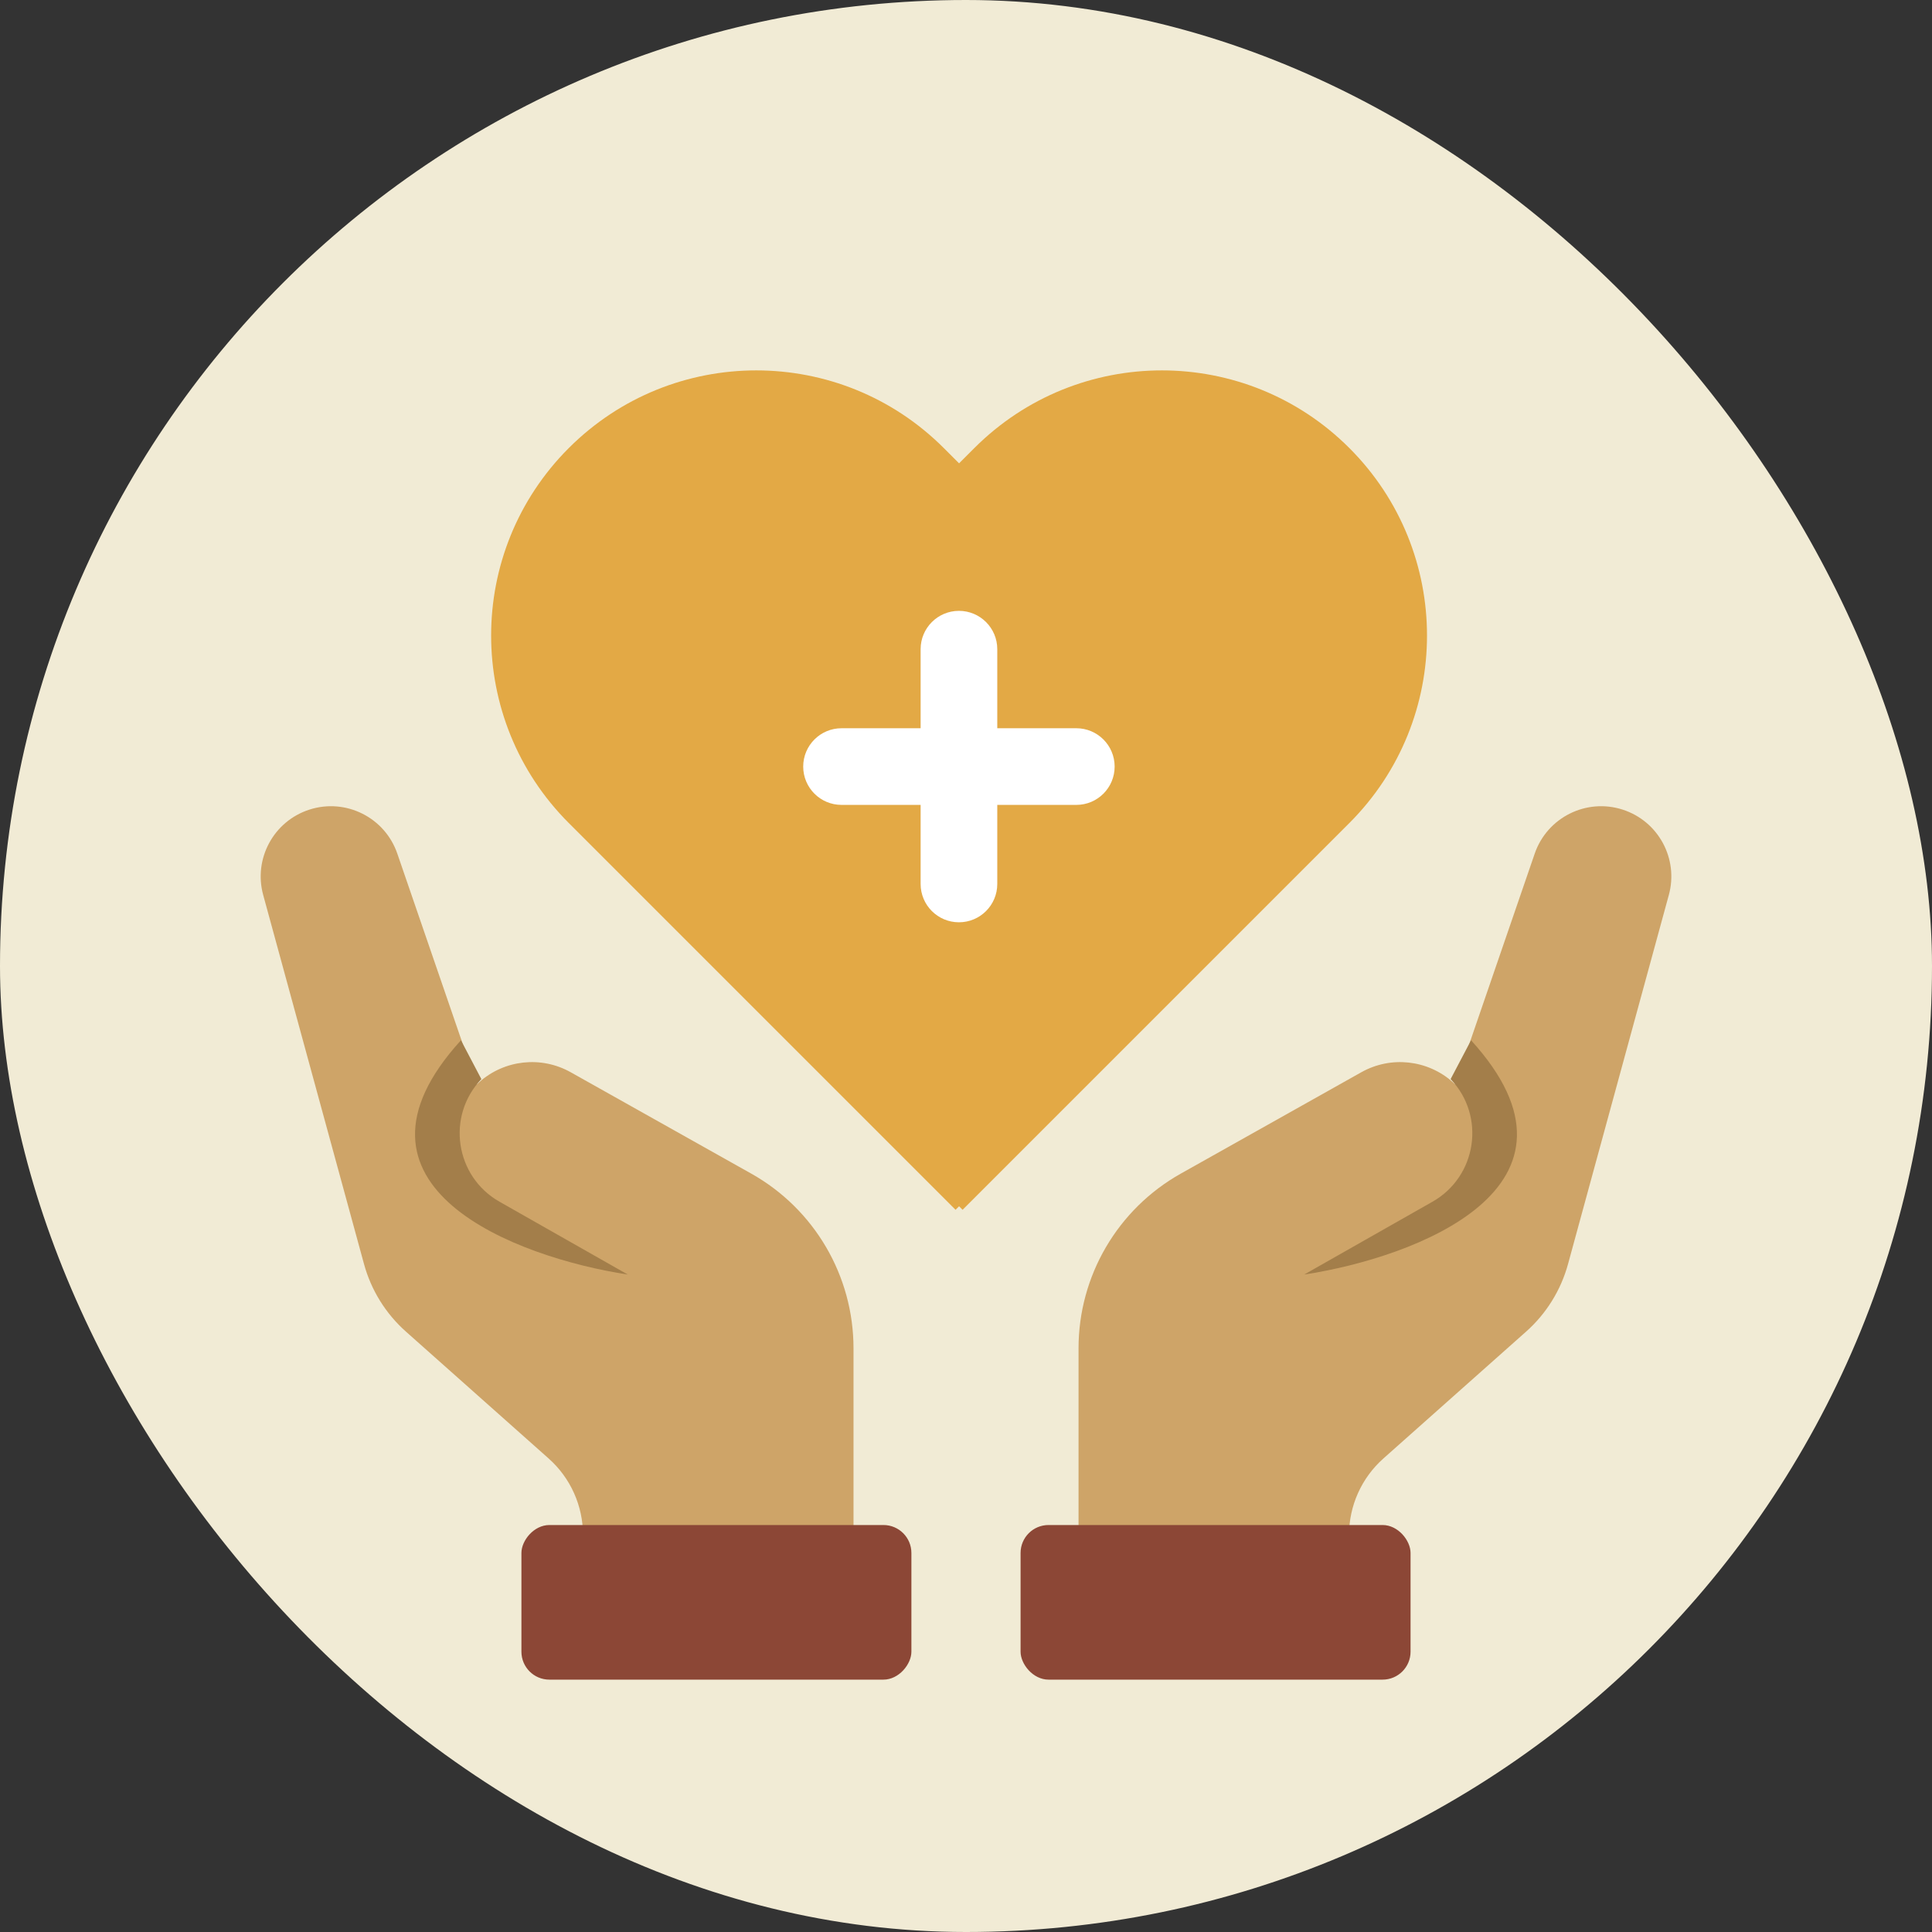
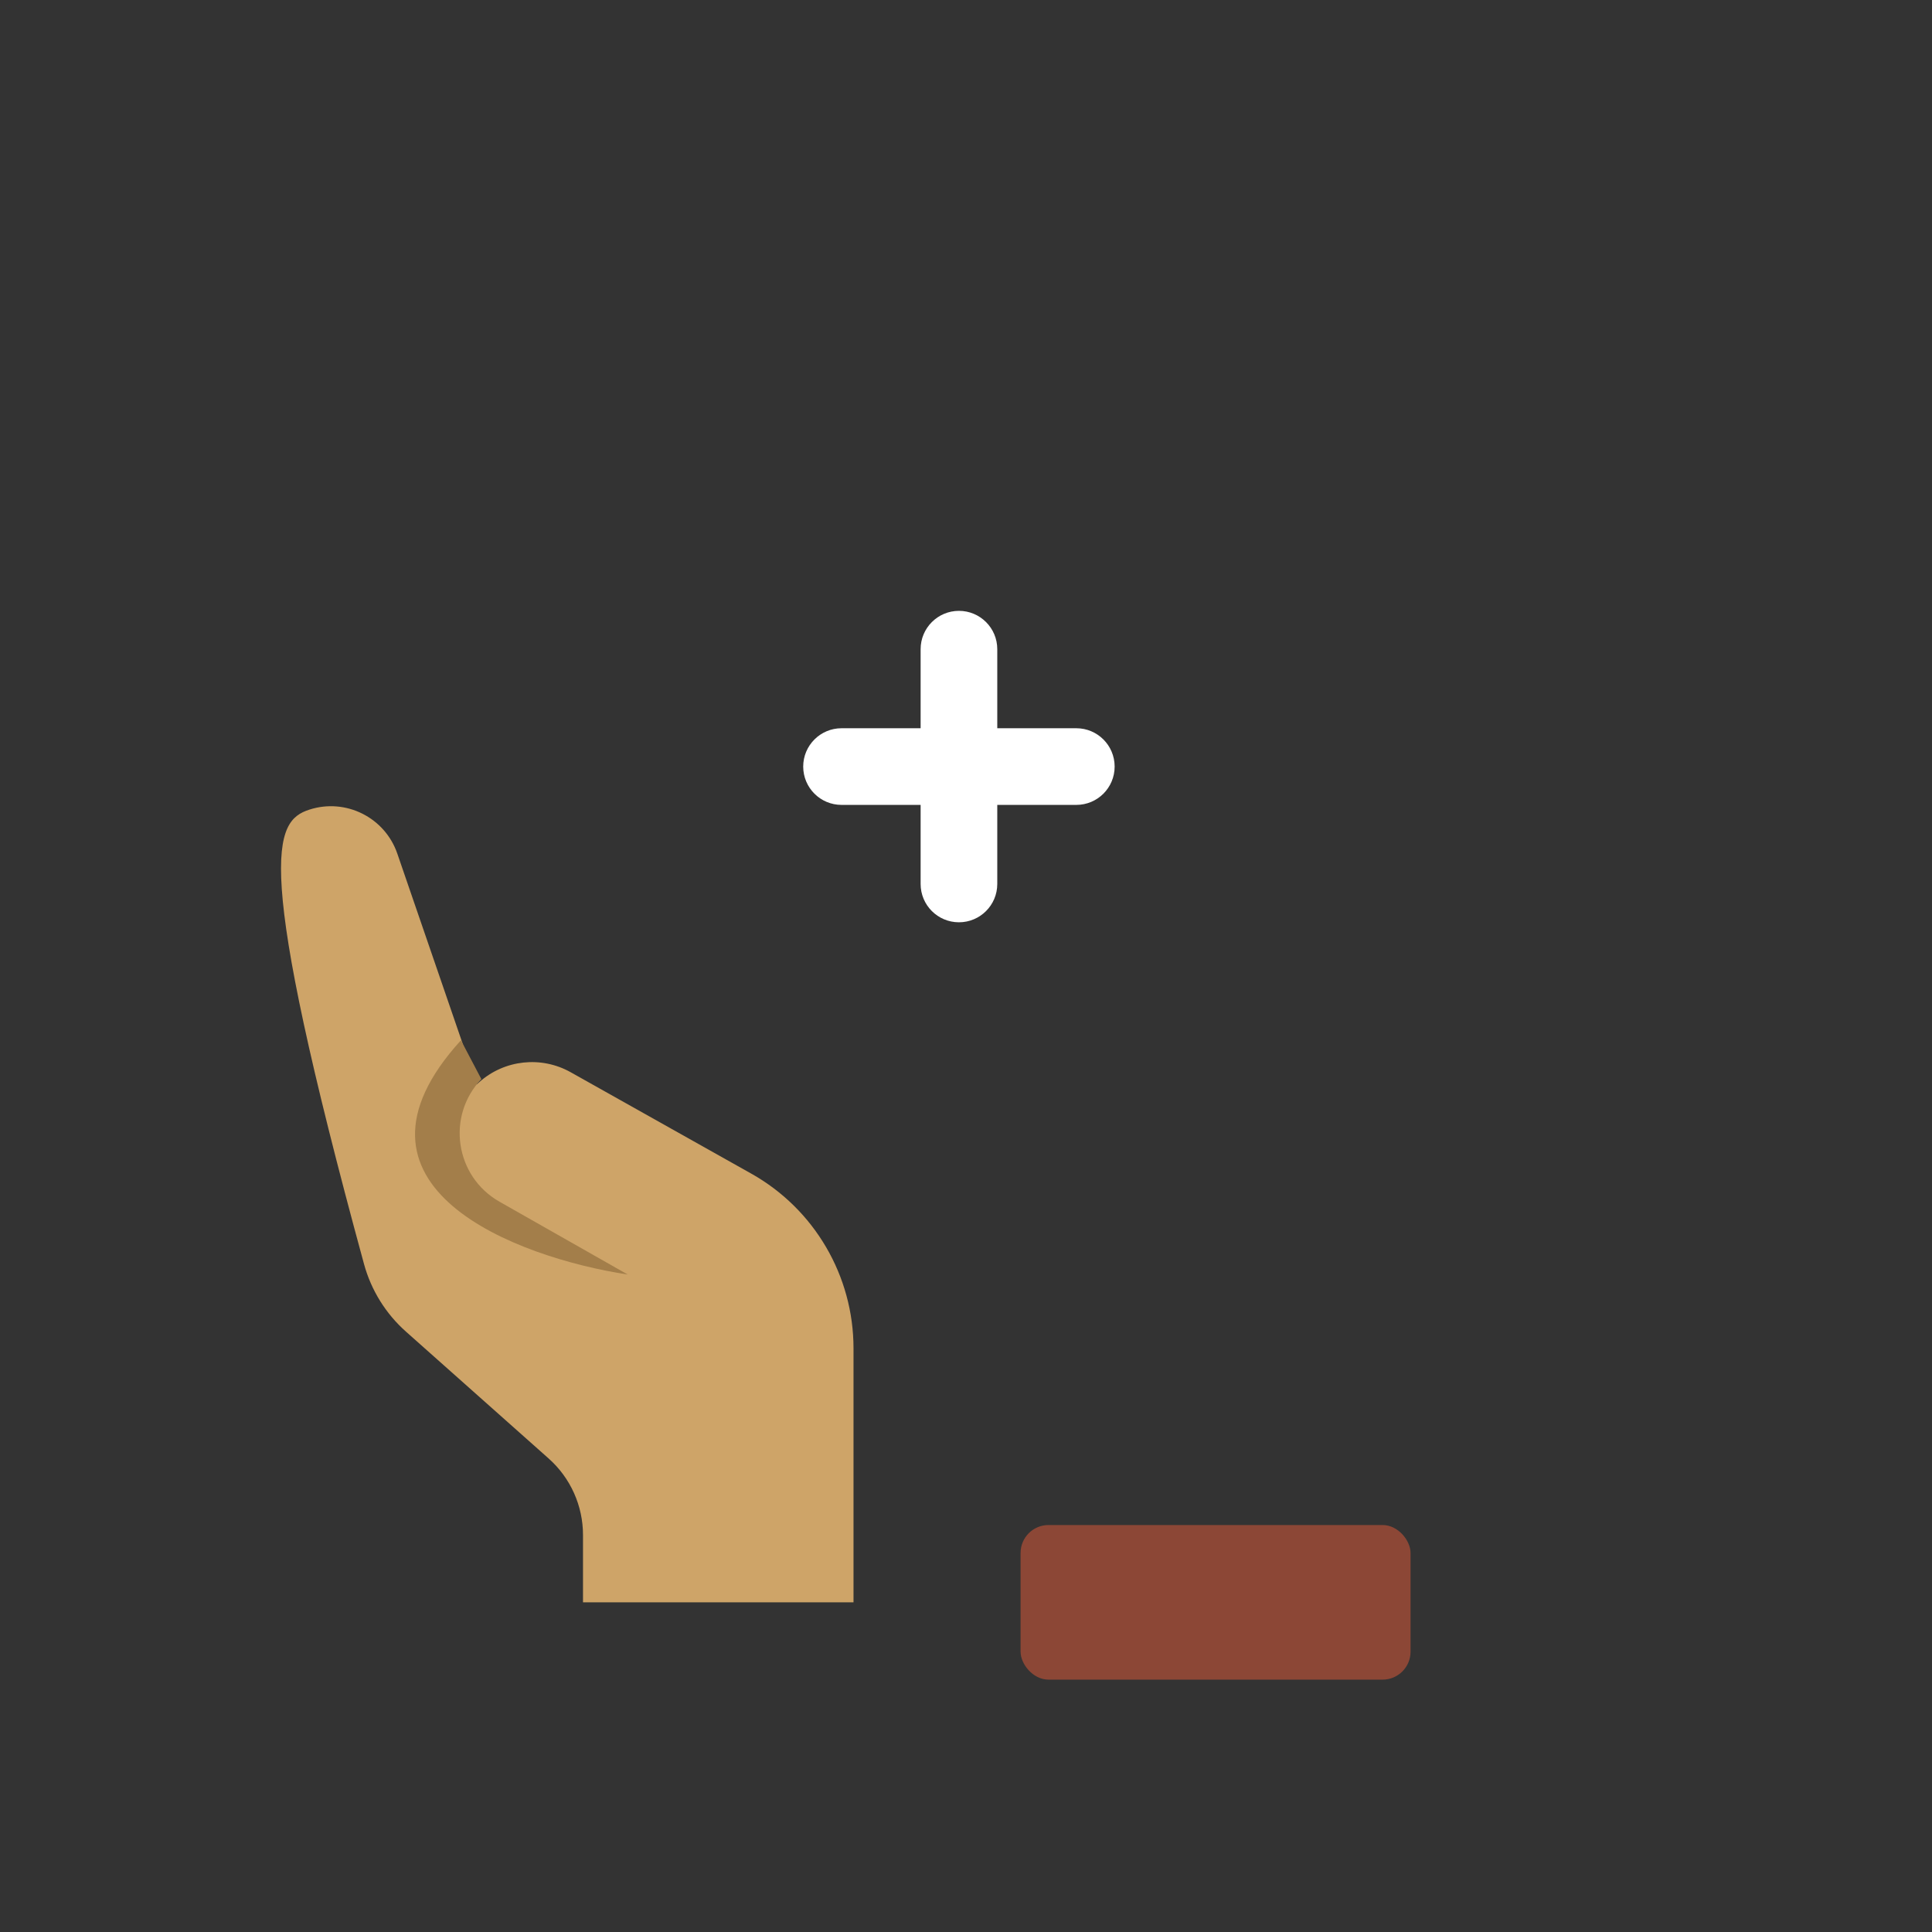
<svg xmlns="http://www.w3.org/2000/svg" width="80" height="80" viewBox="0 0 80 80" fill="none">
  <rect x="0" y="0" width="80" height="80" fill="#333333" stroke="none" />
-   <rect width="80" height="80" rx="40" fill="#F1EBD5" />
-   <path d="M44.66 55.83L44.66 66.348H55.86V63.563C55.86 62.351 56.378 61.197 57.284 60.392L63.191 55.141C64.029 54.396 64.633 53.423 64.929 52.341L69.103 37.058C69.513 35.557 68.67 34 67.189 33.524C65.681 33.039 64.064 33.85 63.549 35.347L60.264 44.905L60.157 44.81C59.112 43.879 57.591 43.714 56.37 44.399L48.894 48.597C46.278 50.065 44.66 52.831 44.66 55.83Z" fill="#CEA468" />
-   <path d="M54.004 52.776L59.317 49.76C61.158 48.714 61.528 46.216 60.067 44.683L60.913 43.075C66.44 49.147 58.61 52.072 54.004 52.776Z" fill="#A37E4A" />
  <rect x="42.26" y="63.148" width="16.148" height="6.402" rx="1.157" fill="#8C4736" />
-   <path d="M35.342 55.83L35.342 66.348H24.141V63.563C24.141 62.351 23.623 61.197 22.717 60.392L16.811 55.141C15.972 54.396 15.368 53.423 15.073 52.341L10.898 37.058C10.488 35.557 11.332 34 12.813 33.524C14.32 33.039 15.938 33.85 16.452 35.347L19.738 44.905L19.844 44.81C20.889 43.879 22.41 43.714 23.631 44.399L31.108 48.597C33.723 50.065 35.342 52.831 35.342 55.83Z" fill="#CEA468" />
+   <path d="M35.342 55.83L35.342 66.348H24.141V63.563C24.141 62.351 23.623 61.197 22.717 60.392L16.811 55.141C15.972 54.396 15.368 53.423 15.073 52.341C10.488 35.557 11.332 34 12.813 33.524C14.32 33.039 15.938 33.85 16.452 35.347L19.738 44.905L19.844 44.81C20.889 43.879 22.41 43.714 23.631 44.399L31.108 48.597C33.723 50.065 35.342 52.831 35.342 55.83Z" fill="#CEA468" />
  <path d="M25.995 52.776L20.683 49.76C18.841 48.714 18.472 46.216 19.932 44.683L19.087 43.075C13.559 49.147 21.389 52.072 25.995 52.776Z" fill="#A37E4A" />
-   <rect width="16.148" height="6.402" rx="1.157" transform="matrix(-1 0 0 1 37.739 63.148)" fill="#8C4736" />
-   <path d="M23.552 18.553C19.265 22.84 19.265 29.792 23.552 34.08L39.567 50.095L39.713 49.949L39.859 50.095L55.874 34.08C60.161 29.792 60.161 22.84 55.874 18.553C51.586 14.265 44.634 14.265 40.346 18.553L39.713 19.186L39.08 18.553C34.792 14.265 27.84 14.265 23.552 18.553Z" fill="#E3A945" />
  <path fill-rule="evenodd" clip-rule="evenodd" d="M41.295 26.881C41.295 26.005 40.584 25.294 39.708 25.294C38.831 25.294 38.121 26.005 38.121 26.881V30.155H34.846C33.97 30.155 33.259 30.866 33.259 31.742C33.259 32.619 33.97 33.329 34.846 33.329H38.121V36.603C38.121 37.48 38.831 38.19 39.708 38.19C40.584 38.19 41.295 37.48 41.295 36.603V33.329H44.568C45.445 33.329 46.155 32.619 46.155 31.742C46.155 30.866 45.445 30.155 44.568 30.155H41.295V26.881Z" fill="white" />
</svg>